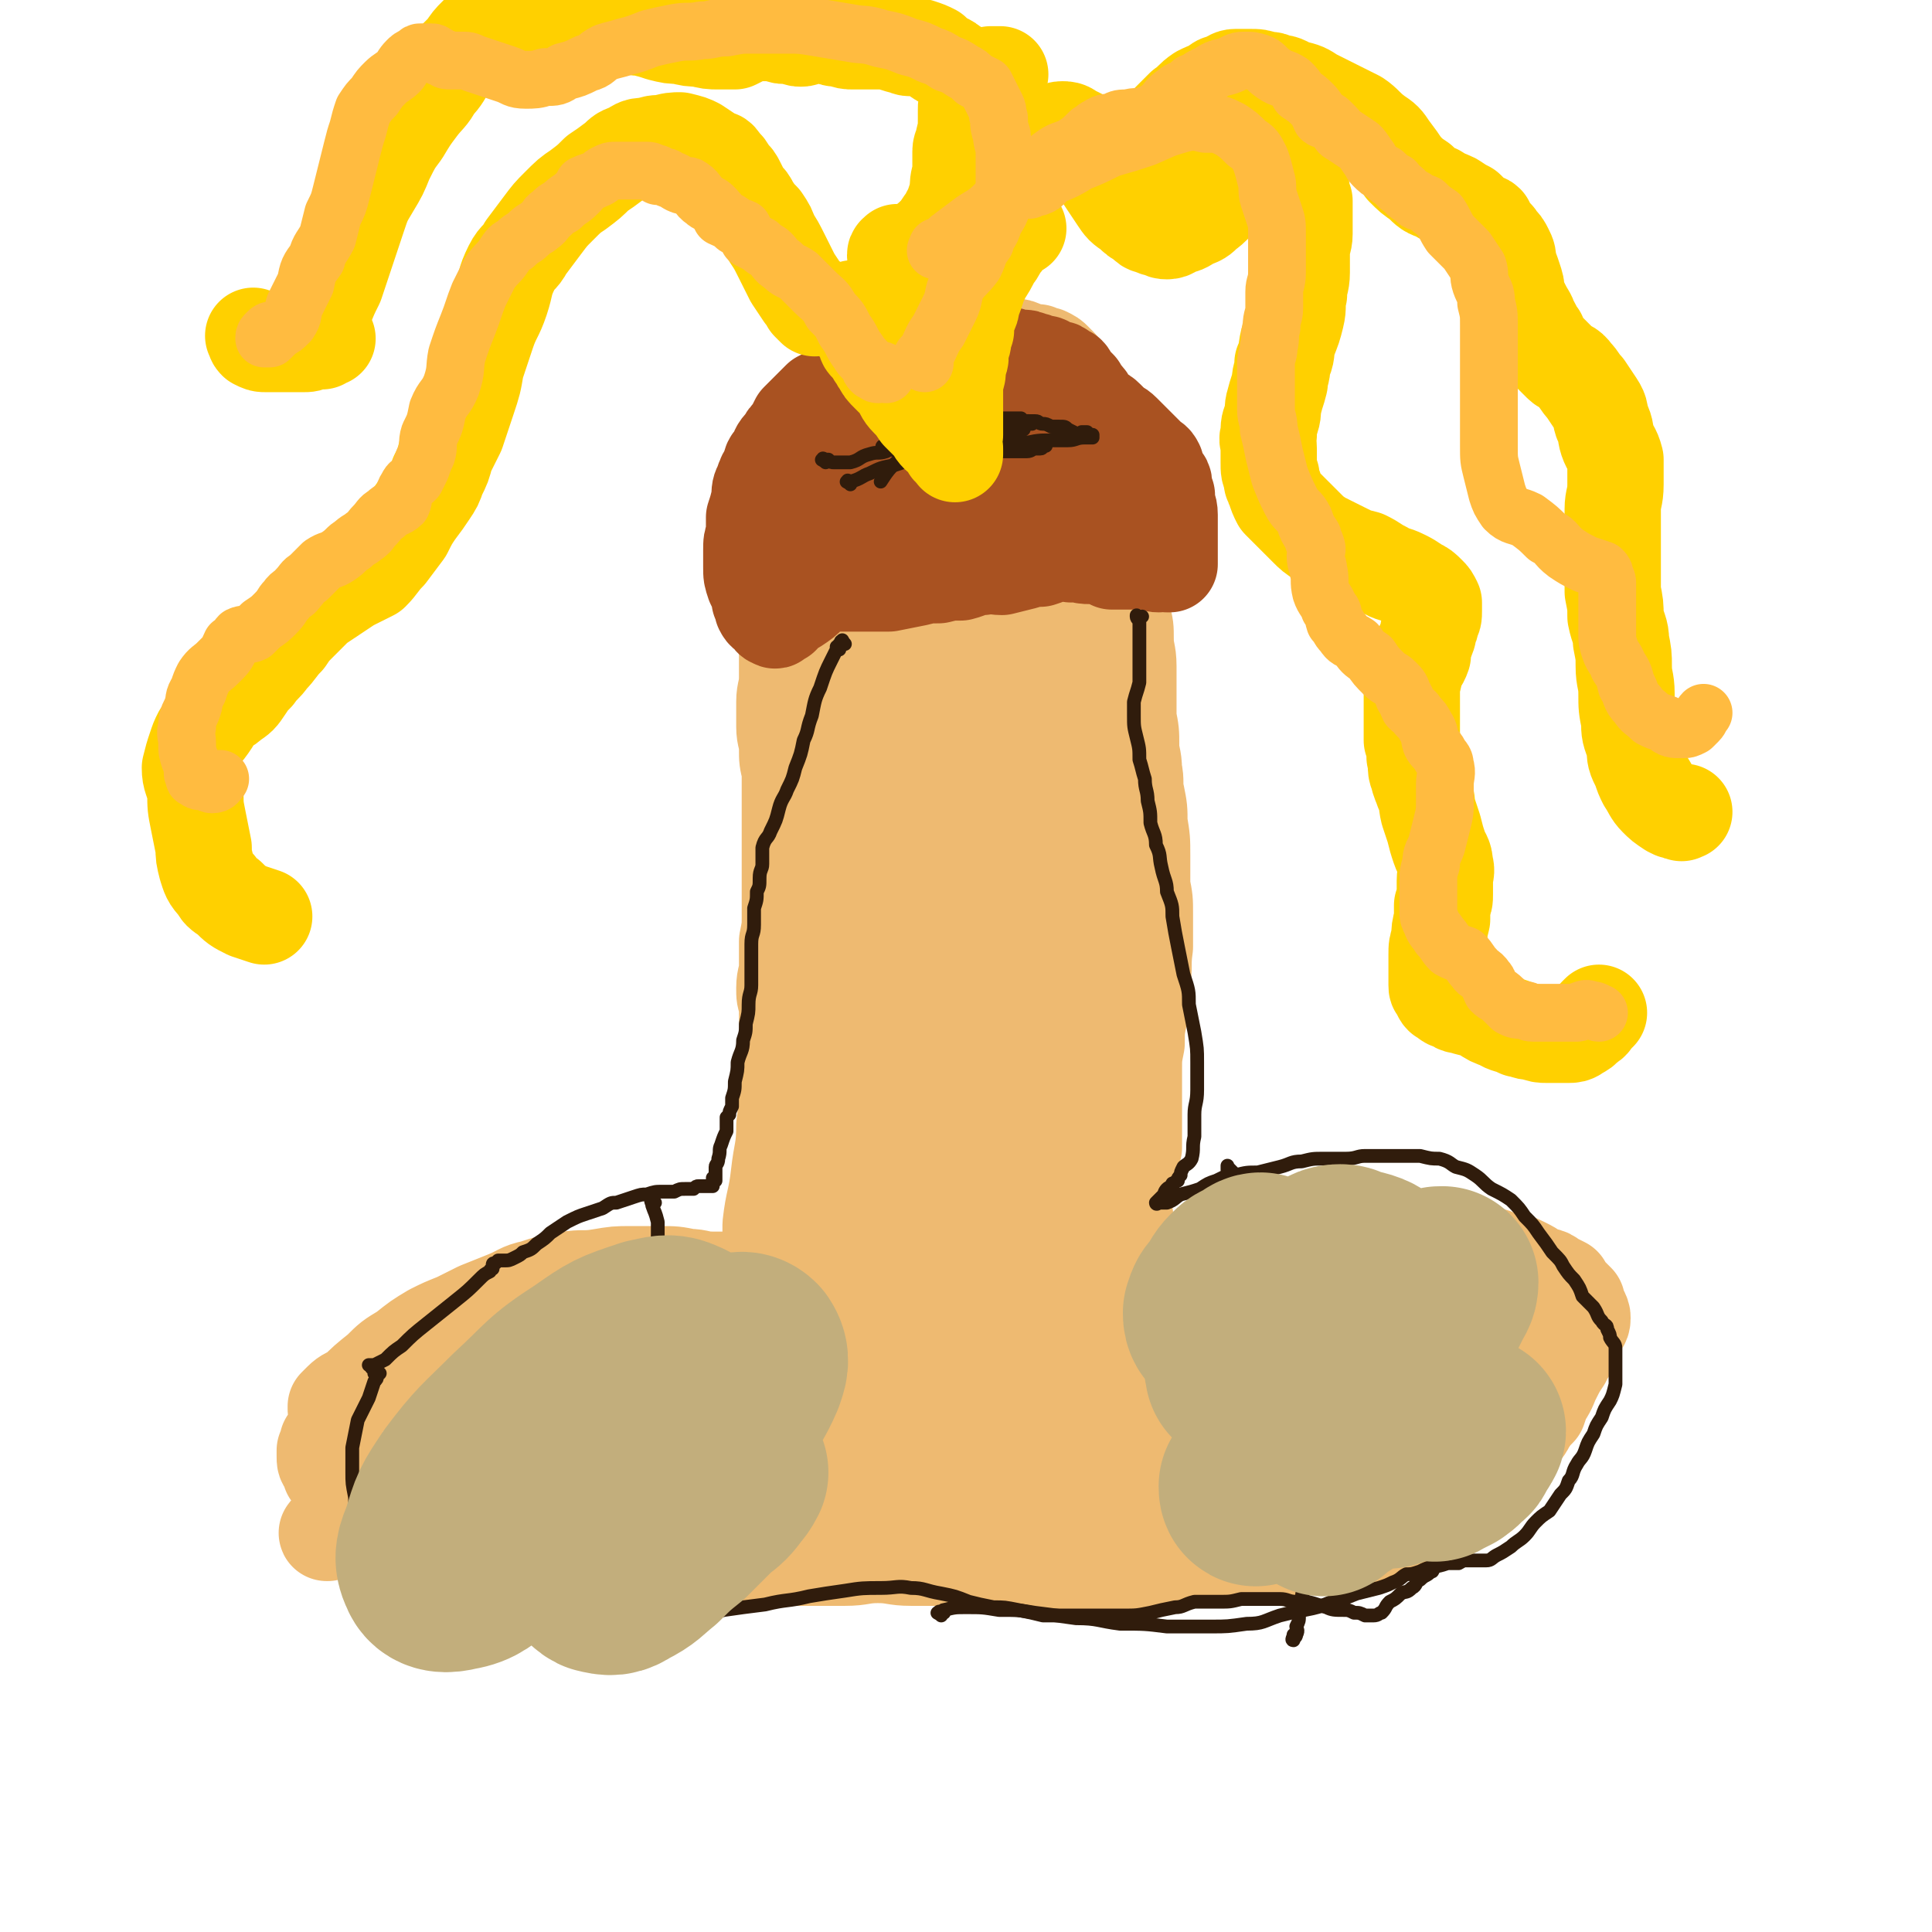
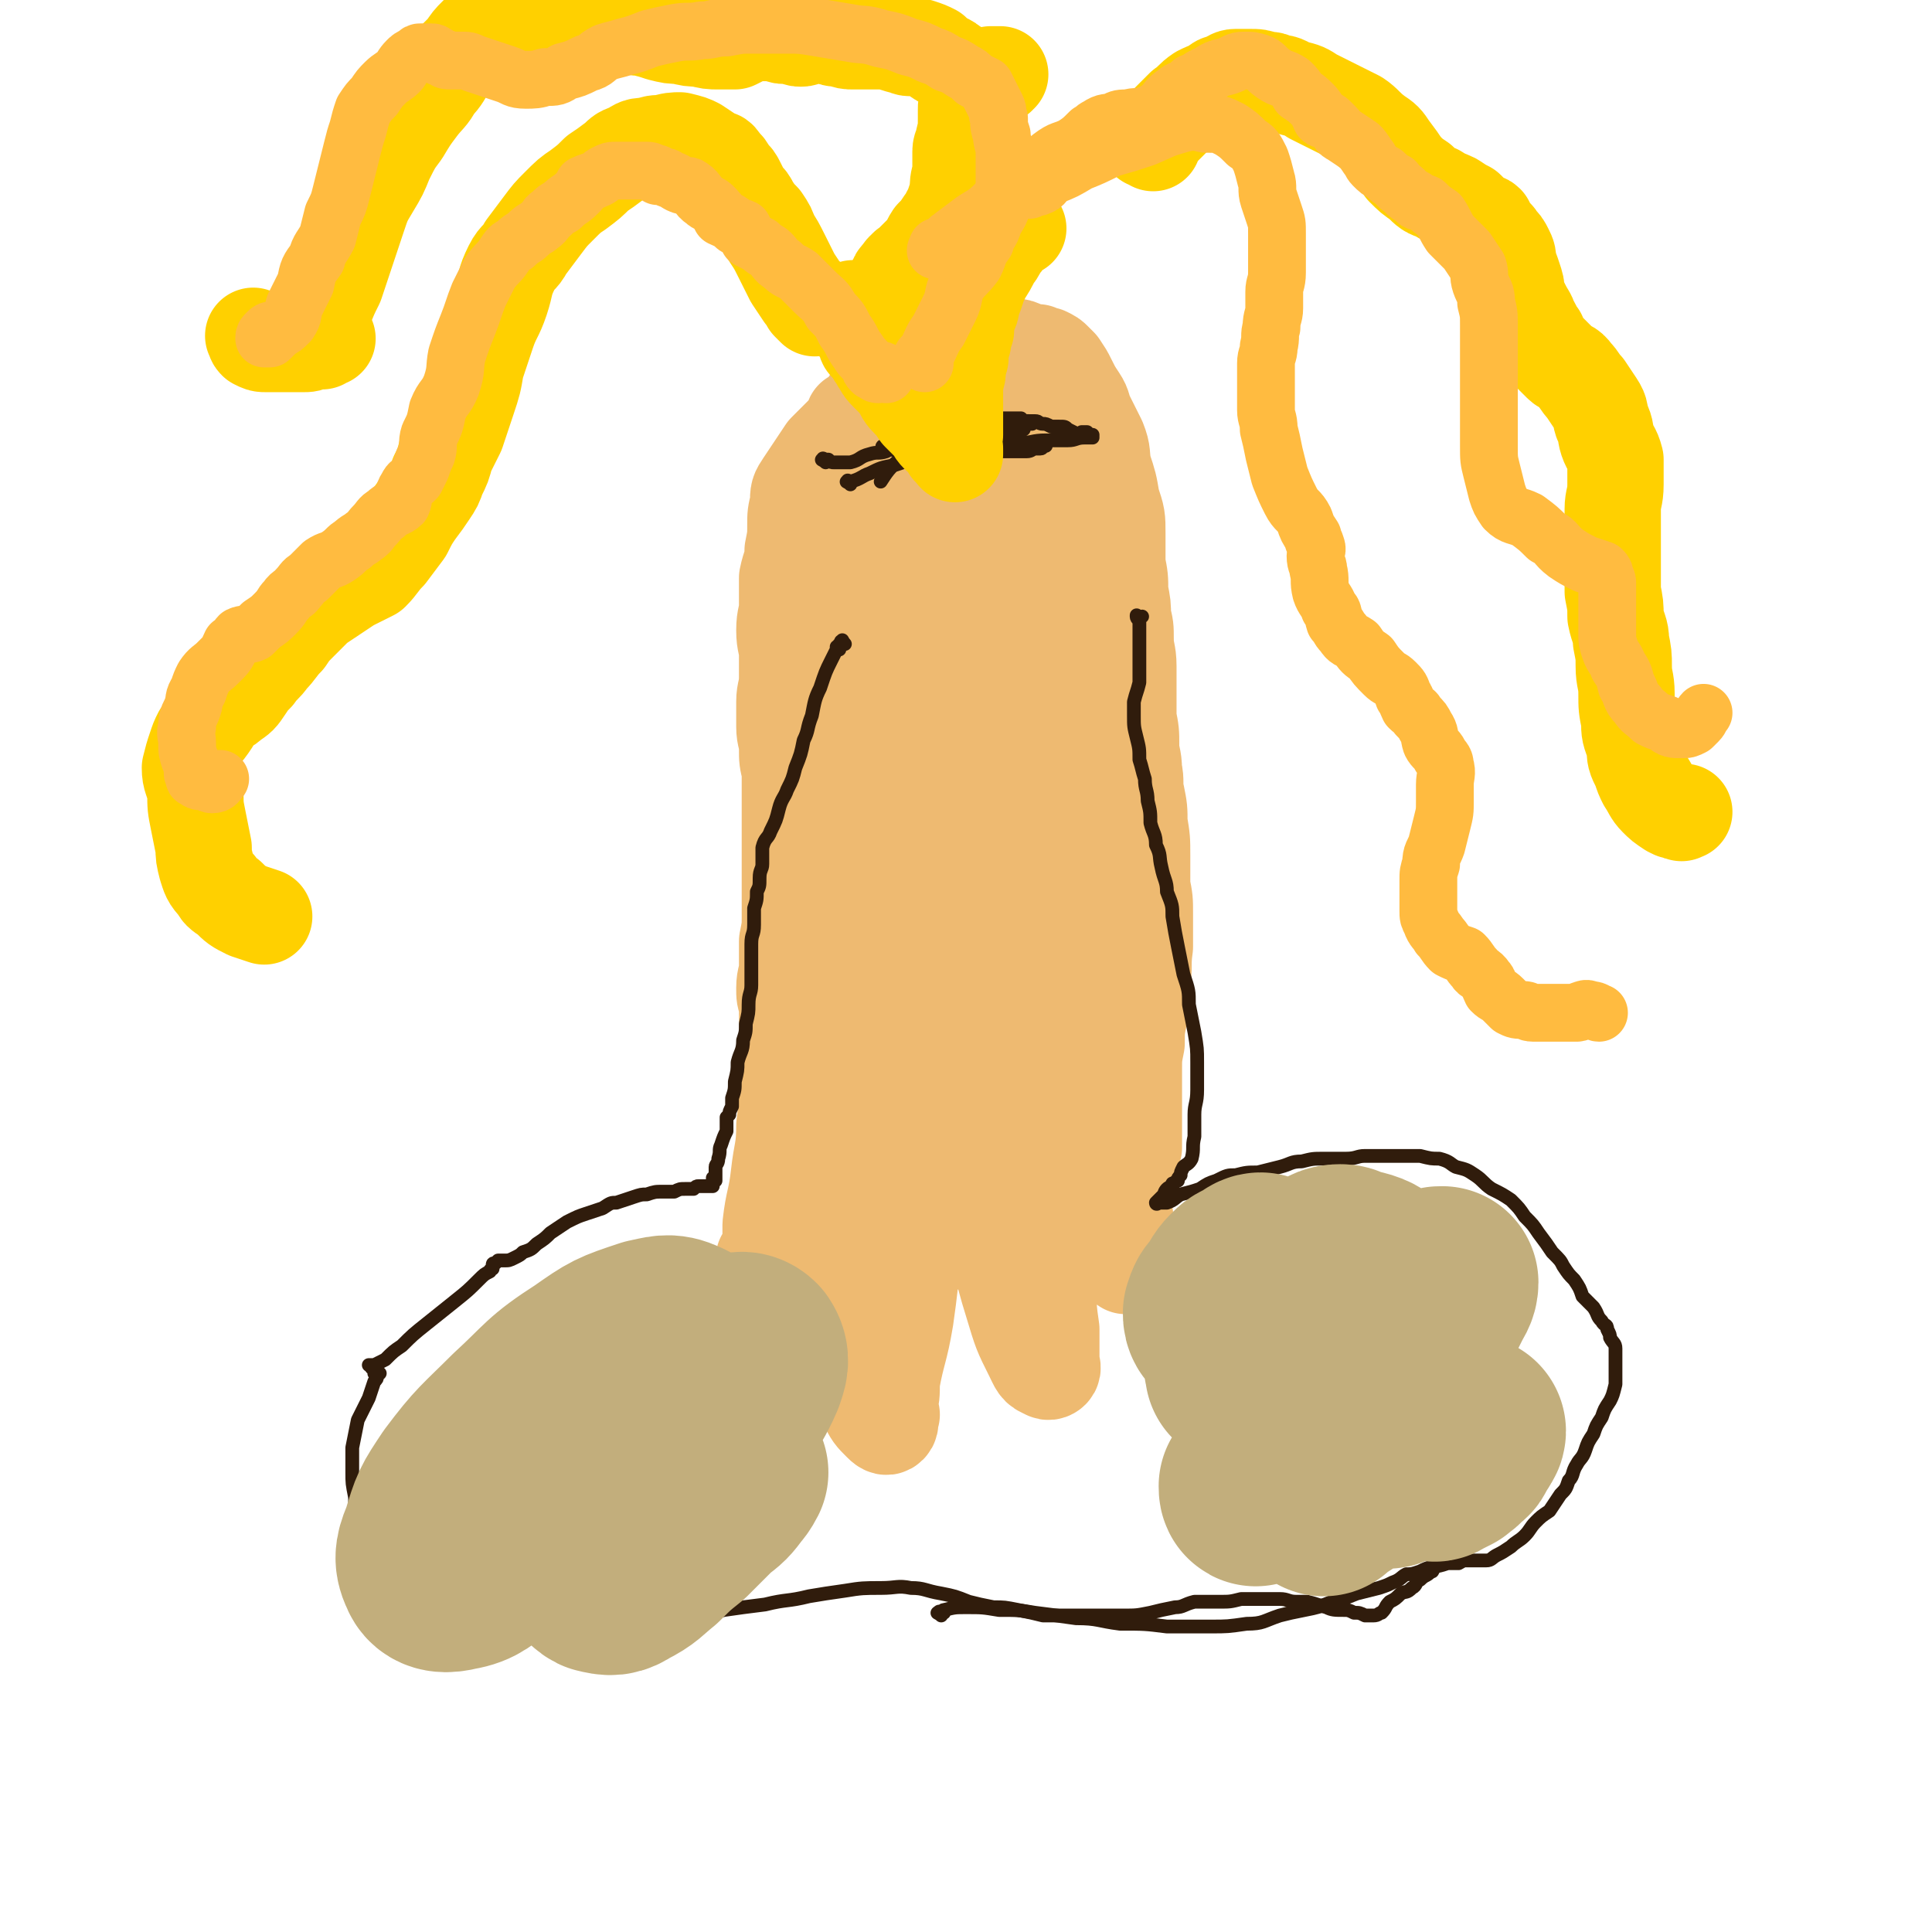
<svg xmlns="http://www.w3.org/2000/svg" viewBox="0 0 702 702" version="1.1">
  <g fill="none" stroke="#EEBA71" stroke-width="35" stroke-linecap="round" stroke-linejoin="round">
-     <path d="M388,476c-1,-1 -2,-2 -1,-1 0,0 0,0 1,1 1,1 1,1 1,1 0,0 0,0 0,0 0,0 0,0 -1,0 0,0 0,0 0,0 -1,0 -1,0 -1,0 -4,0 -4,-1 -7,-1 -5,-1 -5,-1 -9,-1 -6,-1 -6,-1 -11,-2 -6,-1 -6,0 -12,-1 -6,-1 -6,-1 -12,-1 -6,-1 -6,-1 -11,-1 -5,0 -5,-1 -10,-1 -5,0 -5,0 -9,0 -4,0 -4,-1 -8,-1 -4,-1 -4,0 -8,-1 -4,0 -4,0 -8,0 -3,-1 -3,-1 -6,-1 -3,-1 -3,-1 -5,-1 -3,0 -3,0 -6,0 -3,0 -3,0 -6,0 -5,0 -5,-1 -9,-1 -5,-1 -5,-1 -10,-1 -6,0 -6,0 -11,0 -5,0 -5,0 -11,1 -6,1 -6,0 -12,1 -6,1 -6,1 -12,3 -5,1 -5,2 -10,4 -5,2 -5,2 -10,4 -4,2 -4,2 -8,4 -5,2 -5,2 -9,4 -5,3 -5,3 -10,7 -5,3 -5,3 -9,7 -5,4 -5,4 -9,8 -2,1 -3,1 -5,3 -1,1 -1,1 -2,2 0,1 0,1 0,1 0,1 1,0 1,0 0,2 -1,3 -1,5 -1,4 -1,4 -3,7 0,1 0,1 -1,3 0,1 0,2 0,2 0,2 0,2 1,3 1,1 1,2 1,3 2,2 2,2 4,4 2,3 2,3 3,5 3,3 2,3 5,6 2,3 3,3 6,5 4,4 4,4 8,7 5,2 5,2 10,3 5,2 5,1 11,3 5,1 5,1 11,1 5,1 5,1 11,1 5,0 5,0 10,0 5,0 5,-1 9,-1 4,0 4,0 8,0 4,0 3,-1 6,-1 3,0 3,0 6,0 4,-1 4,-1 8,-1 4,0 4,0 8,0 4,0 4,0 8,0 5,-1 5,-1 11,-1 5,0 5,0 10,0 5,0 5,0 10,0 6,0 6,0 12,0 6,0 6,0 12,0 6,0 6,-1 12,-1 6,0 6,1 12,1 5,0 5,0 10,0 4,0 4,0 8,0 3,1 3,1 5,1 3,0 3,1 5,1 4,0 4,0 7,0 4,0 4,1 9,1 4,0 4,0 8,0 4,0 4,0 8,0 4,0 4,0 8,0 5,0 5,0 10,0 4,0 4,0 9,0 5,-1 4,-1 9,-2 5,-1 5,-1 9,-1 5,-1 5,-1 9,-1 4,0 4,0 8,0 4,0 4,0 8,-1 3,0 3,-1 7,-1 4,-1 4,-1 9,-1 4,0 4,0 8,0 4,-1 4,-1 8,-1 4,-1 4,-1 7,-1 4,-1 4,-2 7,-3 4,-1 4,-1 7,-2 3,-2 3,-2 6,-3 4,-1 4,-1 7,-3 4,-2 3,-2 6,-4 3,-2 4,-1 6,-3 2,-3 2,-3 4,-5 2,-3 1,-3 3,-5 1,-3 1,-3 3,-5 2,-3 2,-3 3,-6 2,-2 2,-2 3,-4 2,-3 2,-3 4,-5 1,-3 1,-3 2,-5 2,-3 2,-4 3,-6 2,-4 2,-4 4,-7 1,-3 2,-3 3,-5 1,-3 1,-3 2,-6 1,-2 2,-2 2,-4 0,-1 0,-1 -1,-3 -1,-1 -1,-2 -1,-3 -1,-1 -1,-1 -2,-2 -2,-2 -2,-2 -3,-4 -2,-1 -2,-1 -4,-2 -2,-2 -3,-1 -5,-2 -3,-2 -3,-2 -5,-3 -4,-2 -4,-2 -8,-2 -4,-2 -4,-2 -8,-2 -5,-1 -5,-1 -9,-2 -5,-1 -5,-1 -10,-1 -5,-1 -5,-1 -10,-1 -5,-1 -5,-2 -10,-2 -4,0 -4,0 -9,0 -4,1 -4,1 -8,1 -4,0 -4,0 -7,0 -3,1 -3,2 -6,2 -4,1 -4,1 -7,2 -3,1 -3,1 -6,1 -3,1 -3,1 -6,1 -3,1 -3,1 -6,2 -2,1 -2,1 -5,1 -3,1 -3,1 -6,2 -3,0 -4,0 -6,0 -4,1 -3,1 -6,1 -3,1 -3,1 -6,1 -4,1 -4,0 -7,0 -4,0 -4,1 -8,2 -3,0 -3,-1 -7,-1 -4,1 -4,1 -8,1 -4,1 -4,1 -7,1 -5,1 -5,1 -9,1 -5,1 -5,1 -9,1 -5,1 -5,1 -10,1 -5,1 -5,0 -10,1 -6,1 -6,1 -11,2 -6,1 -6,0 -12,2 -7,1 -7,1 -14,2 -8,2 -8,2 -16,3 -10,2 -10,2 -19,3 -9,2 -9,3 -19,5 -12,3 -12,2 -24,6 -12,3 -12,4 -24,9 -11,4 -11,5 -22,10 -5,2 -5,1 -10,3 -1,0 -1,1 -1,1 1,-1 1,-1 3,-2 2,-1 1,-2 3,-3 5,-2 5,-2 9,-2 10,0 10,1 20,2 16,1 16,1 31,3 16,2 16,2 32,4 13,1 13,1 27,1 12,0 12,0 24,-1 8,-1 8,-1 16,-3 6,-1 6,-1 11,-4 1,0 1,-1 2,-2 1,0 0,0 0,0 -1,-1 -1,-1 -2,-1 -1,0 -1,0 -3,0 -3,0 -3,1 -6,1 -7,-1 -7,-2 -13,-2 -12,-2 -12,-2 -23,-2 -19,-1 -20,-2 -39,0 -22,2 -22,2 -43,7 -20,4 -20,5 -40,11 -15,6 -15,6 -29,13 -10,6 -9,6 -18,13 -5,3 -4,3 -9,6 -1,1 -3,1 -2,1 0,-1 1,-1 3,-2 4,-3 4,-3 8,-4 10,-3 11,-3 21,-3 17,-2 17,-1 34,-1 18,0 18,0 37,0 17,0 17,1 34,1 14,1 14,2 28,2 10,1 10,1 20,0 8,-1 8,-2 15,-3 4,-1 4,-1 7,-3 2,0 3,-1 3,-1 -1,-1 -2,0 -3,0 -1,0 -1,0 -3,0 -1,0 -1,0 -2,0 -1,0 -1,0 -2,0 -2,0 -2,0 -4,0 -6,-1 -6,-1 -11,-2 -10,-1 -10,-1 -20,-4 -13,-2 -13,-3 -27,-5 -14,-2 -14,-2 -28,-2 -14,0 -14,0 -28,1 -11,0 -11,1 -22,2 -7,2 -7,2 -14,4 -3,1 -4,1 -5,3 0,0 1,1 3,1 1,0 1,0 3,0 4,-1 4,-2 8,-2 10,0 10,1 21,2 16,2 16,3 33,5 18,2 18,2 36,4 17,2 17,2 35,3 17,1 17,1 35,0 16,-1 16,-2 32,-5 15,-4 15,-4 30,-8 12,-3 12,-3 25,-6 9,-3 9,-3 18,-6 6,-2 6,-2 11,-4 2,-1 2,-1 4,-2 1,-1 2,-1 2,-1 -1,-1 -2,0 -3,0 -2,0 -2,0 -4,0 -3,0 -3,0 -6,0 -7,-1 -7,-1 -14,-1 -9,-1 -9,-2 -18,-3 -13,-2 -13,-2 -26,-3 -14,-2 -14,-2 -28,-2 -11,0 -11,0 -21,1 -6,1 -6,1 -11,4 -2,1 -2,1 -2,3 0,1 0,2 1,3 0,1 1,1 2,1 3,2 2,2 5,4 6,3 6,3 11,6 9,4 9,5 19,9 13,4 13,5 26,8 16,4 16,5 32,5 15,1 15,0 30,-1 14,-2 14,-2 27,-5 12,-3 12,-4 23,-8 9,-3 9,-4 18,-8 7,-4 7,-5 13,-9 4,-3 4,-3 8,-5 2,-2 2,-2 3,-4 1,-1 1,-1 1,-1 -1,0 -1,0 -2,0 -2,0 -2,0 -4,0 -5,-1 -5,-1 -10,-2 -6,-2 -6,-2 -12,-2 -9,-2 -9,-2 -17,-3 -12,-1 -12,-1 -25,-3 -14,-1 -14,-1 -29,-1 -13,-1 -13,-1 -26,0 -12,1 -12,1 -23,3 -11,2 -11,2 -21,5 -8,3 -8,3 -16,7 -4,2 -4,2 -8,5 -1,1 -2,2 -1,2 0,0 1,-1 3,-2 4,0 4,0 8,0 9,0 9,0 18,0 16,2 16,2 32,4 18,2 18,2 36,3 16,1 16,0 31,-1 11,0 12,0 22,-2 8,-2 8,-2 15,-6 5,-3 5,-3 9,-7 3,-3 3,-3 5,-7 1,-2 1,-2 2,-5 0,-1 0,-2 0,-3 0,-1 -1,-1 -1,-2 -1,0 -1,0 -2,0 -1,0 -1,0 -1,0 -1,0 -1,0 -2,0 -3,1 -3,1 -5,1 -6,0 -6,0 -11,0 -9,1 -9,1 -17,1 -11,-1 -11,-1 -22,-2 -12,0 -12,-1 -25,-1 -14,0 -14,0 -28,0 -10,0 -10,0 -20,1 -8,1 -8,1 -15,2 -3,1 -4,2 -6,3 -1,0 -1,-1 -1,-1 1,-2 1,-2 3,-2 2,-2 2,-2 4,-2 6,-1 6,-1 12,-1 9,0 9,0 18,0 12,0 12,1 24,1 14,0 14,0 29,0 13,0 13,0 26,-2 8,0 9,0 17,-2 7,-1 7,-1 13,-3 5,-1 5,-1 9,-3 3,-1 3,-1 6,-2 1,0 1,-1 2,-1 0,0 0,1 0,1 -1,0 -2,0 -3,0 -1,0 -1,0 -3,0 -3,1 -3,1 -6,1 -6,0 -5,-1 -11,-1 -7,0 -7,0 -14,0 -12,1 -12,1 -23,1 -15,2 -15,2 -29,4 -12,2 -12,2 -23,4 -10,2 -9,2 -18,4 -6,1 -6,1 -11,1 -5,0 -5,0 -10,1 -4,0 -4,1 -8,2 -3,0 -3,0 -6,0 -2,1 -2,1 -4,1 0,0 0,-1 0,-1 0,-1 1,-1 1,-1 2,-1 2,-2 3,-2 4,-2 4,-3 7,-3 7,-2 7,-2 13,-2 13,-2 13,-1 25,-2 16,-2 16,-2 31,-3 14,-1 14,-1 29,-3 11,-1 11,-1 23,-3 10,-1 10,-1 19,-2 8,-2 8,-2 16,-2 5,-1 5,0 9,0 3,-1 3,0 5,0 1,-1 2,-1 2,-1 1,0 1,1 1,2 0,0 -1,-1 -2,0 0,0 0,0 0,0 -1,1 -1,0 -2,0 -2,0 -2,0 -4,0 -2,0 -2,-1 -5,-1 -5,-1 -5,-1 -10,-2 -7,-1 -7,-1 -14,-1 -12,-2 -12,-2 -23,-2 -12,-1 -12,-1 -24,-1 -13,0 -13,-1 -26,-1 -14,1 -14,1 -27,2 -12,2 -12,2 -24,4 -9,1 -9,1 -19,3 -9,2 -9,2 -17,4 -7,2 -6,2 -13,4 -5,2 -5,2 -9,3 -2,1 -3,1 -3,1 -1,1 0,0 1,0 2,0 2,0 4,0 2,-1 2,-1 3,-2 3,-2 3,-3 6,-4 4,-1 4,0 9,0 8,-1 8,-1 16,-1 10,1 10,1 20,1 9,0 9,1 19,1 8,0 7,-1 15,-1 5,0 5,0 11,0 2,-1 3,-1 5,-1 1,0 2,-1 2,-1 1,0 0,0 0,0 -1,0 -1,1 -1,1 -2,1 -2,0 -4,0 -3,1 -3,1 -5,1 -5,0 -5,0 -9,0 -6,0 -6,1 -12,1 -6,0 -6,0 -12,0 -4,0 -4,0 -8,0 -3,1 -3,1 -6,1 0,0 -1,0 0,-1 0,0 1,0 2,-1 1,0 0,0 1,-1 " />
    <path d="M279,459c-1,-1 -1,-1 -1,-1 -1,-1 0,-1 0,-1 0,0 0,0 0,0 0,0 1,0 1,0 0,0 0,0 0,0 0,-1 0,-1 0,-1 0,-1 1,-1 1,-1 0,0 0,0 0,0 0,0 0,0 0,-1 0,0 0,0 0,0 0,-5 0,-5 0,-9 1,-9 2,-9 3,-18 1,-9 2,-9 2,-18 1,-8 1,-8 1,-16 1,-6 1,-6 1,-12 -1,-5 -1,-5 -1,-10 0,-3 0,-3 0,-6 -1,-3 -1,-3 -1,-6 0,-4 1,-4 1,-8 0,-4 0,-4 0,-9 1,-5 1,-5 1,-9 0,-5 0,-5 0,-10 0,-5 0,-5 0,-10 0,-5 0,-5 0,-9 0,-5 0,-5 0,-9 0,-4 0,-4 0,-8 0,-4 0,-4 0,-7 -1,-4 -1,-4 -1,-8 0,-4 -1,-4 -1,-8 0,-4 0,-4 0,-9 0,-4 1,-4 1,-9 0,-4 0,-4 0,-8 0,-4 -1,-4 -1,-9 0,-5 1,-5 1,-9 0,-5 0,-5 0,-10 1,-5 2,-5 2,-10 1,-5 1,-5 1,-9 0,-4 0,-4 1,-8 0,-4 0,-4 2,-7 2,-3 2,-3 4,-6 2,-3 2,-3 4,-6 2,-2 2,-2 4,-4 2,-2 2,-2 4,-4 2,-2 1,-2 2,-4 2,-1 2,-1 4,-2 1,-2 1,-3 3,-5 1,-1 1,-1 3,-2 2,-2 2,-2 4,-4 2,-2 2,-2 4,-3 3,-1 3,-1 5,-2 3,-2 3,-3 7,-4 2,-1 2,-1 5,-1 3,-1 3,-2 6,-2 3,-1 3,-1 6,-1 2,0 2,0 4,0 2,0 2,-1 4,-1 1,0 2,1 3,1 2,0 2,0 4,1 1,0 1,1 3,1 1,0 1,0 2,0 2,1 2,1 3,1 2,1 2,1 3,2 1,1 1,1 2,2 2,3 2,3 3,5 2,4 2,4 4,7 2,3 1,3 3,7 2,4 2,4 4,8 2,5 1,5 2,10 2,6 2,6 3,12 2,6 2,6 2,12 0,6 0,6 0,11 1,5 1,5 1,10 1,5 1,5 1,9 1,4 1,4 1,8 0,5 1,5 1,10 0,5 0,5 0,9 0,5 0,5 0,10 1,5 1,5 1,10 0,4 1,4 1,9 1,4 0,5 1,9 1,5 1,5 1,10 1,6 1,6 1,12 0,6 0,6 0,11 1,5 1,5 1,10 0,6 0,6 0,12 -1,7 0,7 -1,13 0,6 -1,6 -1,12 -1,5 -1,5 -1,10 -1,5 -1,5 -1,10 0,5 0,5 0,10 0,5 0,5 0,10 0,4 0,4 0,8 -1,3 -1,3 -1,7 0,2 -1,2 -1,4 -1,2 0,2 -1,5 0,2 -1,2 -1,4 -1,3 -1,3 -1,6 0,3 0,3 0,6 0,3 0,3 0,5 0,2 0,2 0,3 0,2 1,2 2,3 0,0 0,-1 0,-2 0,-1 0,-1 0,-1 0,-1 0,-1 0,-2 0,-2 0,-2 0,-4 0,-3 0,-3 0,-6 0,-5 -1,-4 -1,-9 -1,-4 0,-4 0,-8 -1,-5 -1,-5 -2,-10 -2,-7 -2,-7 -3,-13 -2,-8 -1,-8 -3,-16 -2,-8 -2,-8 -4,-17 -3,-13 -2,-13 -4,-26 -4,-19 -4,-19 -7,-37 -3,-18 -2,-18 -6,-36 -3,-12 -4,-12 -7,-24 -3,-8 -2,-9 -5,-17 -2,-5 -3,-5 -5,-10 -1,-3 -1,-4 -2,-6 -1,-2 -2,-1 -3,-1 -1,-1 -2,-1 -2,-1 -1,0 -1,1 -1,1 -1,2 -2,1 -2,3 -2,2 -1,2 -2,4 -1,3 -1,3 -1,6 -2,6 -2,6 -3,11 -3,10 -3,10 -6,21 -3,17 -3,17 -6,35 -3,22 -4,22 -6,45 -3,23 -3,23 -5,46 -1,17 -1,17 -2,34 0,11 0,11 0,22 0,5 0,5 1,9 0,0 1,1 1,1 0,-1 0,-1 0,-2 0,-2 0,-2 0,-3 0,-1 0,-1 0,-2 0,-2 0,-2 0,-3 0,-2 1,-2 1,-3 1,-2 1,-2 1,-4 1,-5 2,-5 2,-11 1,-10 0,-10 0,-20 0,-20 0,-20 0,-40 -1,-19 -1,-19 -2,-39 -1,-15 -1,-15 -2,-30 -2,-12 -2,-12 -4,-23 -1,-5 -1,-5 -1,-10 -1,-3 -1,-3 -1,-7 -1,-3 -1,-3 -1,-6 0,-4 0,-4 0,-7 0,-4 1,-4 1,-8 1,-2 0,-2 0,-4 1,-1 1,-2 1,-2 0,-1 -1,0 -1,0 0,2 0,2 0,3 -1,3 -2,3 -2,6 -4,9 -4,9 -6,18 -6,22 -7,22 -11,44 -6,28 -5,28 -8,56 -3,23 -3,23 -4,45 -1,17 0,17 0,34 1,11 1,11 2,22 1,5 1,5 2,10 0,3 0,3 1,5 1,1 1,1 2,2 1,0 1,0 2,0 0,0 0,-1 0,-1 1,-1 1,-1 2,-1 0,-1 0,-2 0,-2 1,-2 2,-2 2,-4 2,-5 2,-5 3,-10 2,-13 2,-13 4,-26 2,-19 2,-19 4,-38 2,-19 2,-19 2,-39 1,-15 1,-15 1,-30 0,-11 0,-11 0,-22 -1,-7 -1,-7 -2,-14 -1,-3 -2,-2 -3,-4 -1,-1 -2,-2 -2,-2 0,0 0,1 0,2 0,0 0,0 0,0 0,2 0,2 1,2 0,1 1,1 1,1 0,3 0,3 0,5 0,10 0,10 0,19 0,21 -1,21 -1,41 0,27 0,27 0,53 0,24 -1,24 0,47 1,19 1,19 4,37 1,12 1,12 4,23 2,4 2,4 5,7 1,1 2,2 3,1 1,-1 0,-2 1,-4 0,-1 -1,-1 -1,-3 1,-4 1,-4 1,-9 2,-11 3,-11 5,-23 3,-21 2,-21 4,-42 3,-25 3,-25 5,-51 3,-25 3,-25 5,-50 1,-20 1,-20 1,-41 1,-16 1,-16 1,-32 0,-11 0,-11 0,-21 -1,-5 -1,-5 -1,-10 0,-2 1,-4 1,-3 1,0 0,2 1,3 0,2 1,2 1,4 1,3 0,3 0,6 0,7 0,7 0,14 1,14 1,14 2,29 0,27 -1,27 0,54 2,27 2,27 5,54 3,24 3,24 7,48 3,17 2,17 7,33 3,10 3,10 7,18 2,4 2,5 5,6 1,1 2,0 2,0 1,-1 0,-2 0,-3 0,-2 0,-2 0,-4 0,-4 0,-4 0,-8 -1,-7 -1,-7 -1,-13 0,-14 0,-14 0,-28 0,-19 0,-19 0,-38 -1,-21 -2,-21 -3,-41 -1,-20 -2,-20 -3,-41 -1,-19 -1,-19 -2,-38 -2,-16 -1,-16 -2,-33 -2,-14 -3,-13 -4,-27 -1,-8 0,-9 0,-17 -1,-5 -1,-5 -2,-10 0,-2 0,-3 0,-3 0,-1 0,0 0,1 0,2 0,2 0,4 0,2 0,2 0,4 -1,4 -1,4 -2,8 -3,13 -3,13 -6,26 -5,25 -6,25 -9,50 -4,32 -4,32 -6,64 -1,25 -1,25 0,50 2,16 2,16 5,31 3,9 2,10 7,17 3,5 3,5 8,7 2,2 3,1 6,1 2,-1 2,-1 4,-3 2,-3 2,-3 3,-6 3,-5 2,-6 3,-11 2,-9 2,-9 3,-18 3,-16 2,-16 4,-32 3,-22 4,-22 7,-44 2,-19 2,-19 3,-38 1,-16 1,-16 1,-32 0,-12 0,-12 -2,-24 -1,-11 -2,-11 -4,-21 -1,-7 -1,-7 -2,-15 -2,-8 -2,-8 -4,-15 -2,-7 -3,-7 -5,-14 -2,-7 -1,-7 -4,-13 -2,-6 -3,-6 -5,-11 -2,-4 -3,-3 -5,-7 -1,-3 -1,-4 -2,-5 -2,-1 -2,0 -3,0 -2,0 -2,0 -2,1 -1,1 -1,1 -2,2 -1,2 -1,2 -1,3 -2,4 -2,4 -4,7 -3,7 -3,8 -6,15 -5,13 -5,13 -9,27 -6,17 -6,17 -9,35 -3,13 -3,14 -3,27 0,9 1,9 3,18 1,6 1,6 4,10 1,3 2,4 4,5 2,1 2,0 4,-1 2,-1 2,0 4,-1 3,-2 3,-2 5,-4 4,-4 4,-4 8,-7 4,-5 4,-5 8,-10 5,-7 6,-6 9,-13 3,-7 3,-7 4,-14 2,-7 2,-7 2,-14 0,-6 0,-6 0,-12 0,-7 0,-7 -1,-14 -1,-7 0,-7 -1,-14 -2,-7 -2,-7 -4,-13 -2,-6 -2,-6 -5,-11 -2,-4 -2,-4 -5,-7 -3,-2 -3,-2 -5,-3 -3,-1 -4,0 -7,0 -3,2 -3,2 -6,4 -5,2 -5,2 -9,4 -5,3 -5,4 -9,7 -5,4 -6,4 -10,8 -4,4 -4,5 -8,9 -4,5 -5,4 -8,9 -3,5 -3,5 -5,11 -2,5 -2,5 -2,10 0,5 0,5 1,10 1,6 1,6 3,11 2,4 2,4 5,7 2,3 2,3 4,5 1,1 1,1 2,1 1,0 1,0 1,0 0,0 0,-1 0,-1 0,-1 1,-1 1,-1 1,-3 1,-3 1,-5 1,-5 1,-5 1,-9 1,-5 2,-5 2,-10 1,-6 2,-6 2,-12 0,-5 0,-5 0,-9 0,-5 -1,-5 -1,-9 -1,-3 0,-3 0,-6 0,-2 -1,-2 -1,-3 0,-1 0,-2 0,-1 1,0 1,1 2,3 " />
  </g>
  <g fill="none" stroke="#A95221" stroke-width="35" stroke-linecap="round" stroke-linejoin="round">
-     <path d="M279,211c-1,-1 -1,-1 -1,-1 -1,-1 0,0 0,0 0,1 0,1 0,2 0,0 0,0 0,0 0,0 0,0 0,-1 -1,0 0,-1 0,-1 1,0 1,0 1,0 2,0 2,0 3,0 4,1 4,1 8,1 4,1 4,1 8,1 4,0 4,0 8,0 4,0 4,0 8,0 5,0 5,0 9,0 5,-1 5,-1 10,-2 4,-1 4,-1 8,-1 4,-1 4,-1 8,-1 4,-1 4,-2 8,-2 3,-1 4,0 7,0 4,-1 4,-1 8,-2 3,-1 3,-1 6,-1 3,-1 3,-1 5,-2 1,0 1,0 2,0 1,-1 2,-1 3,-1 0,0 0,1 0,1 2,1 2,0 3,0 3,1 3,1 5,1 2,0 2,0 4,0 2,1 2,1 4,2 3,0 3,0 5,0 2,0 2,0 5,0 2,0 2,0 4,0 2,1 2,1 3,1 1,-1 1,-1 2,-1 0,0 0,0 0,0 1,0 1,0 2,0 0,0 -1,1 -1,1 0,0 1,0 1,0 0,0 0,0 0,-1 0,0 0,0 0,-1 0,-2 0,-2 0,-5 0,-3 0,-3 0,-6 0,-3 0,-3 0,-5 0,-3 -1,-3 -1,-5 -1,-1 0,-1 0,-2 -1,-1 -1,-1 -1,-2 0,-1 0,-2 0,-2 0,-2 -1,-1 -1,-2 -1,-1 -1,-1 -1,-2 -1,-2 -1,-2 -1,-3 -1,-2 -1,-1 -2,-2 -2,-2 -2,-2 -4,-4 -1,-1 -1,-1 -2,-2 -2,-2 -2,-2 -4,-4 -2,-2 -2,-1 -4,-3 -1,-1 -1,-1 -2,-2 -2,-2 -2,-1 -4,-2 -1,-2 -1,-2 -2,-3 -1,-2 -1,-2 -2,-3 -2,-1 -1,-1 -2,-3 -1,-1 -1,-1 -2,-2 -1,-1 -1,-1 -1,-1 -1,-1 0,-1 -1,-2 0,0 0,0 -1,0 -1,-1 -1,-1 -1,-1 -1,-1 -1,-1 -2,-1 -2,0 -2,0 -3,-1 -1,-1 -1,-1 -3,-1 -2,-1 -2,-1 -3,-1 -2,-1 -2,-1 -4,-1 -3,0 -3,-1 -5,-1 -2,0 -2,0 -4,0 -2,0 -2,0 -3,0 -2,0 -2,0 -4,0 -1,0 -1,-1 -2,-1 -1,0 -1,0 -3,0 -1,0 -1,0 -3,0 -1,0 -1,0 -3,0 -1,0 -1,0 -2,0 -2,0 -2,0 -4,0 -2,1 -2,1 -4,1 -2,0 -2,0 -4,1 -2,1 -2,1 -4,1 -3,1 -3,1 -5,1 -2,1 -2,1 -4,2 -3,2 -3,2 -5,3 -2,2 -3,2 -5,3 -3,1 -2,1 -5,3 -2,1 -2,1 -4,2 -2,2 -2,2 -4,4 -2,2 -2,2 -4,4 -1,2 -1,2 -2,4 -2,2 -2,2 -3,4 -2,2 -2,2 -3,5 -2,2 -2,2 -2,4 -2,3 -2,3 -3,6 -1,2 -1,2 -1,5 -1,4 -1,4 -2,7 0,3 0,3 0,6 -1,3 -1,3 -1,6 0,3 0,3 0,6 0,3 0,3 1,6 1,2 1,2 2,4 0,1 0,1 0,2 1,2 1,2 1,3 1,2 1,1 3,3 0,0 0,1 1,1 1,1 1,0 1,0 1,0 1,-1 1,-1 1,0 1,0 1,0 1,-1 1,-1 1,-2 2,-1 2,-1 4,-2 3,-2 3,-2 5,-4 3,-3 3,-3 6,-6 4,-3 4,-3 7,-7 3,-3 2,-4 5,-7 2,-4 2,-4 5,-7 2,-2 2,-2 4,-5 2,-3 2,-3 4,-6 2,-3 2,-3 4,-5 3,-3 3,-3 5,-5 3,-2 3,-2 5,-4 3,-2 3,-2 5,-3 3,-2 3,-2 5,-3 2,-1 3,-1 5,-1 2,-1 2,-1 5,-1 2,0 2,0 4,0 2,1 1,2 3,2 2,1 2,1 3,1 2,1 2,1 3,2 2,2 2,2 4,4 1,1 1,1 2,2 1,1 1,2 2,2 1,1 2,1 2,2 1,1 0,1 0,2 1,1 1,1 1,2 0,0 0,0 0,0 -2,0 -2,0 -3,0 -3,0 -3,0 -6,0 -5,0 -5,0 -11,0 -7,0 -7,0 -14,0 -8,0 -8,0 -17,0 -8,0 -8,0 -15,0 -7,1 -7,1 -13,1 -4,1 -4,1 -8,2 -3,1 -3,1 -5,2 -1,0 -2,-1 -1,-1 0,0 0,-1 1,-1 3,0 3,0 6,0 5,0 5,0 10,0 8,2 8,2 16,3 9,2 9,2 19,3 9,0 9,0 19,-1 8,0 9,0 16,-1 6,-1 5,-2 10,-3 3,-1 3,-1 6,-2 1,-1 1,-1 2,-2 1,-1 2,-1 2,-1 -1,-1 -1,0 -2,0 -1,0 -1,0 -2,0 -3,-1 -3,-1 -5,-1 -5,-1 -5,-1 -9,-1 -6,-1 -6,-1 -12,-1 -6,-1 -6,-1 -13,-1 -6,0 -6,0 -13,0 -6,1 -6,1 -11,2 -5,1 -5,1 -9,2 -4,1 -4,1 -7,2 -3,1 -2,2 -4,2 -1,1 -3,1 -2,1 0,0 1,0 2,0 2,0 2,-1 4,-1 5,-1 5,-1 11,-1 5,-1 5,-1 10,-2 5,-1 5,-1 9,-2 4,-1 4,-2 7,-2 2,-1 2,0 3,-1 1,0 1,-1 1,-1 0,-1 0,0 -1,0 -2,-1 -2,-2 -4,-2 -5,-2 -5,-2 -10,-2 -7,-2 -7,-2 -14,-2 -6,-1 -6,-1 -12,-1 -4,0 -4,0 -7,0 -1,1 -2,1 -2,1 0,1 0,1 0,2 1,1 0,2 1,2 1,1 1,1 2,1 3,0 4,0 5,0 " />
-   </g>
+     </g>
  <g fill="none" stroke="#301C0C" stroke-width="5" stroke-linecap="round" stroke-linejoin="round">
    <path d="M309,176c-1,-1 -2,-1 -1,-1 0,-1 0,0 1,0 4,-1 4,-2 7,-3 4,-2 4,-2 9,-3 3,-1 3,-1 6,-2 3,-1 3,0 6,-1 3,-1 2,-1 5,-1 2,-1 2,-1 5,-1 2,0 2,0 4,0 3,0 3,0 6,0 3,0 3,0 5,0 3,0 3,0 6,0 3,0 3,0 5,0 2,0 2,-1 3,-1 1,0 2,0 2,0 1,0 1,-1 1,-1 1,0 1,0 1,0 " />
    <path d="M300,168c-1,-1 -2,-1 -1,-1 0,-1 0,0 1,0 1,0 0,0 1,0 1,1 1,1 2,1 3,0 4,0 6,0 4,-1 3,-2 7,-3 3,-1 3,0 6,-1 3,-2 3,-2 6,-3 3,-2 3,-1 5,-2 3,-1 3,-1 5,-2 2,-1 1,-2 3,-3 1,-1 1,-1 3,-1 1,-1 1,-1 2,-2 1,-1 1,-1 2,-1 1,0 2,0 2,0 2,0 1,0 2,0 1,1 1,1 2,1 1,0 1,0 2,0 1,0 1,0 2,0 2,0 2,1 4,1 2,0 2,0 4,0 1,0 1,0 3,0 1,0 1,0 2,0 1,1 1,1 3,1 0,0 0,0 0,0 0,0 0,1 0,1 0,0 1,0 1,0 0,0 0,0 0,0 0,0 0,0 0,0 -1,-1 -1,-1 -1,-1 0,0 0,0 1,0 1,0 1,0 1,0 2,0 1,1 3,1 1,0 1,0 3,1 2,0 2,0 3,0 2,0 2,0 3,1 2,1 2,1 4,2 1,0 1,-1 1,-1 1,0 1,0 2,0 1,1 1,1 1,1 1,0 1,0 1,0 0,0 0,1 0,1 0,0 -1,0 -1,0 -1,0 -1,0 -2,0 -3,0 -3,1 -6,1 -4,0 -4,0 -8,0 -5,0 -5,1 -10,1 -5,0 -5,0 -10,0 -5,1 -5,0 -10,1 -4,0 -4,1 -8,2 -3,0 -3,-1 -5,-1 -3,0 -3,0 -6,0 -3,0 -3,0 -6,0 -1,0 -1,1 -2,0 -2,0 -2,0 -2,0 -1,-1 0,-1 0,-1 0,0 0,0 1,0 1,-1 1,-1 2,-1 2,-1 2,-1 4,-1 4,0 4,0 7,0 4,0 4,-1 8,-1 4,-1 4,-1 9,-1 4,-1 4,-1 9,-1 3,-1 3,-1 6,-1 1,-1 1,-1 2,-1 1,0 1,-1 1,-1 1,1 1,1 2,2 0,0 0,0 0,0 0,0 -1,-1 -1,-1 0,0 0,1 0,1 0,0 -1,0 -1,0 0,0 0,1 0,1 0,1 -1,0 -1,0 -2,0 -2,0 -4,0 -2,0 -2,1 -4,1 -4,1 -4,1 -7,1 -4,1 -4,1 -8,2 -5,2 -5,2 -10,3 -4,1 -5,0 -8,2 -5,4 -6,6 -8,9 " />
    <path d="M342,587c-1,-1 -2,-1 -1,-1 0,-1 1,0 2,0 0,0 -1,-1 0,-1 4,-1 4,-1 8,-1 6,0 6,0 12,1 7,0 7,0 13,1 8,1 8,1 15,2 8,0 8,1 16,2 9,0 9,0 17,1 8,0 8,0 16,0 6,0 6,0 13,-1 6,0 6,-1 12,-3 4,-1 4,-1 9,-2 5,-1 5,-1 10,-3 4,-1 4,-1 9,-3 4,-1 4,-1 8,-2 3,-1 3,-1 5,-2 3,-1 3,-2 5,-3 2,0 2,0 5,-1 2,-1 2,-1 5,-2 2,0 2,0 5,-1 2,0 2,0 4,0 2,-1 1,-1 3,-1 2,0 2,0 3,0 2,0 2,0 4,0 2,0 2,-1 4,-2 2,-1 2,-1 5,-3 2,-2 3,-2 5,-4 2,-2 2,-3 4,-5 2,-2 2,-2 5,-4 2,-3 2,-3 4,-6 2,-2 2,-2 3,-5 2,-2 1,-3 3,-6 1,-2 2,-2 3,-5 1,-3 1,-3 3,-6 1,-3 1,-3 3,-6 1,-3 1,-3 3,-6 1,-2 1,-2 2,-6 0,-2 0,-2 0,-5 0,-2 0,-2 0,-5 0,-1 0,-1 0,-3 0,-2 -1,-2 -2,-4 0,-1 0,-1 -1,-3 0,-2 -1,-1 -2,-3 -2,-2 -1,-2 -3,-5 -2,-2 -2,-2 -4,-4 -1,-3 -1,-3 -3,-6 -2,-2 -2,-2 -4,-5 -1,-2 -1,-2 -4,-5 -2,-3 -2,-3 -5,-7 -2,-3 -2,-3 -5,-6 -2,-3 -2,-3 -5,-6 -3,-2 -3,-2 -7,-4 -3,-2 -3,-3 -6,-5 -3,-2 -3,-2 -7,-3 -2,-1 -2,-2 -6,-3 -3,0 -3,0 -7,-1 -2,0 -3,0 -5,0 -4,0 -4,0 -8,0 -3,0 -3,0 -7,0 -3,0 -3,1 -7,1 -4,0 -4,0 -8,0 -4,0 -4,0 -8,1 -4,0 -4,1 -8,2 -4,1 -4,1 -8,2 -4,0 -4,0 -8,1 -3,0 -3,0 -7,2 -3,1 -3,1 -6,3 -3,1 -3,1 -7,2 -2,1 -2,2 -5,3 -1,0 -2,0 -3,0 -1,1 -1,0 -1,0 0,0 0,0 1,-1 1,-1 1,-1 2,-2 0,0 0,-1 1,-2 1,-1 1,0 2,-2 1,0 1,-1 2,-1 0,-1 0,-1 1,-2 0,-1 0,-1 1,-3 1,-1 2,-1 3,-3 1,-4 0,-4 1,-8 0,-4 0,-4 0,-8 0,-4 1,-4 1,-9 0,-5 0,-5 0,-10 0,-5 0,-5 -1,-11 -1,-5 -1,-5 -2,-10 0,-5 0,-5 -2,-11 -1,-5 -1,-5 -2,-10 -1,-5 -1,-5 -2,-11 0,-4 0,-4 -2,-9 0,-4 -1,-4 -2,-9 -1,-4 0,-4 -2,-8 0,-4 -1,-4 -2,-8 0,-4 0,-4 -1,-8 0,-4 -1,-4 -1,-8 -1,-3 -1,-4 -2,-7 0,-4 0,-4 -1,-8 -1,-4 -1,-4 -1,-8 0,-2 0,-3 0,-5 1,-4 1,-3 2,-7 0,-2 0,-2 0,-5 0,-2 0,-2 0,-5 0,-3 0,-3 0,-5 0,-2 0,-2 0,-4 0,-2 0,-2 0,-3 0,-1 -1,-1 -1,-2 0,0 0,-1 0,0 0,0 1,1 1,1 0,0 0,-1 1,-1 0,0 0,0 0,0 " />
    <path d="M307,234c-1,-1 -1,-2 -1,-1 -1,0 0,0 0,1 0,0 0,0 -1,0 0,0 0,0 0,0 -1,1 0,1 0,2 0,0 -1,-1 -1,-1 0,0 0,1 0,1 -1,2 -1,2 -2,4 -2,4 -2,4 -4,10 -2,4 -2,5 -3,10 -2,5 -1,5 -3,9 -1,5 -1,5 -3,10 -1,4 -1,4 -3,8 -1,3 -2,3 -3,7 -1,4 -1,4 -3,8 -1,3 -2,2 -3,6 0,2 0,3 0,6 0,2 -1,2 -1,5 0,3 0,3 -1,5 0,3 0,3 -1,6 0,3 0,3 0,6 0,4 -1,3 -1,7 0,4 0,4 0,7 0,4 0,4 0,8 0,3 -1,3 -1,7 0,3 0,3 -1,7 0,3 0,3 -1,6 0,4 -1,4 -2,8 0,3 0,3 -1,7 0,3 0,3 -1,6 0,2 0,2 0,3 -1,2 -1,2 -1,3 0,0 0,0 -1,1 0,0 0,0 0,0 0,1 0,1 0,2 0,1 0,1 0,3 -1,2 -1,2 -2,5 -1,2 0,2 -1,5 0,2 -1,2 -1,3 0,1 0,1 0,3 0,0 0,0 0,1 0,0 0,0 0,1 0,0 -1,-1 -1,-1 0,0 0,0 0,1 0,0 0,0 0,1 0,0 0,0 0,0 0,0 0,0 0,0 0,1 0,1 0,1 0,0 0,0 0,0 -1,0 -1,0 -1,0 -1,0 -1,0 -2,0 0,0 0,0 -1,0 0,0 0,0 -1,0 0,0 0,0 0,0 -1,0 -1,0 -2,1 -1,0 -1,0 -2,0 0,0 0,0 -1,0 -2,0 -2,0 -4,1 -2,0 -2,0 -4,0 -3,0 -3,0 -6,1 -2,0 -2,0 -5,1 -3,1 -3,1 -6,2 -2,0 -2,0 -5,2 -3,1 -3,1 -6,2 -3,1 -3,1 -7,3 -3,2 -3,2 -6,4 -2,2 -2,2 -5,4 -2,2 -2,2 -5,3 -1,1 -1,1 -3,2 -2,1 -2,1 -4,1 0,0 -1,0 -2,0 0,0 0,0 -1,1 -1,0 -1,0 -1,1 0,0 0,0 0,1 0,0 -1,0 -1,1 -2,1 -2,1 -4,3 -4,4 -4,4 -9,8 -5,4 -5,4 -10,8 -5,4 -5,4 -9,8 -3,2 -3,2 -6,5 -2,1 -2,1 -4,2 0,0 -1,0 -2,0 0,0 1,0 1,1 1,0 1,0 1,1 0,0 0,0 0,1 0,0 1,0 2,0 0,0 -1,1 -1,1 0,1 0,1 -1,2 -1,3 -1,3 -2,6 -2,4 -2,4 -4,8 -1,5 -1,5 -2,10 0,4 0,4 0,9 0,4 0,4 1,9 0,5 0,5 1,10 0,4 0,4 2,8 0,3 0,3 2,6 1,3 1,3 3,5 2,3 3,3 6,5 3,3 3,2 7,5 4,2 4,2 9,4 5,2 5,1 10,3 6,2 5,2 11,4 6,1 6,1 13,1 6,0 6,0 12,0 6,0 6,0 12,-1 5,0 5,0 11,-2 5,0 5,-1 10,-2 5,-1 5,0 11,-2 7,-1 7,-1 14,-3 7,-1 7,-1 15,-2 8,-2 8,-1 16,-3 6,-1 6,-1 13,-2 6,-1 7,-1 13,-1 6,0 6,-1 11,0 5,0 5,1 11,2 5,1 5,1 10,3 4,1 4,1 9,2 4,0 4,0 9,1 5,1 5,1 9,2 5,0 5,0 9,0 5,0 5,0 10,0 5,0 5,0 10,0 5,0 5,0 10,-1 4,-1 4,-1 9,-2 3,0 3,-1 7,-2 4,0 4,0 9,0 4,0 4,0 8,-1 4,0 4,0 8,0 3,0 3,0 6,0 3,0 3,1 6,1 2,0 2,0 4,0 4,1 3,1 7,2 2,1 3,1 6,1 2,0 2,0 4,1 2,0 2,0 4,1 1,0 2,0 3,0 2,0 2,-1 3,-1 2,-2 1,-2 3,-4 2,-1 2,-1 4,-3 2,-1 2,0 4,-2 2,-1 1,-2 3,-3 2,-2 2,-1 4,-3 1,0 0,0 1,-1 1,-1 1,-1 2,-2 0,0 0,0 1,0 0,0 0,0 0,0 " />
-     <path d="M238,437c-1,-1 -1,-2 -1,-1 -1,0 0,1 0,2 1,3 1,2 2,6 0,3 0,3 0,7 0,5 0,5 1,10 1,4 1,4 2,9 0,5 0,5 1,9 0,4 0,4 1,8 1,4 1,4 1,8 0,4 0,4 0,8 0,5 0,5 0,11 0,4 0,4 1,9 0,4 0,4 1,8 1,4 1,4 2,8 0,3 1,3 2,6 0,2 0,2 1,5 1,2 1,2 2,4 0,1 0,1 1,2 0,1 0,1 1,2 1,1 1,0 2,2 0,0 0,0 1,2 0,1 0,1 0,3 0,2 0,2 0,4 0,1 0,1 1,2 0,0 0,0 0,0 " />
-     <path d="M448,426c-1,-1 -1,-1 -1,-1 -1,-1 0,0 0,0 0,0 -1,0 -1,-1 0,0 0,-1 0,0 0,0 0,0 0,1 1,2 1,2 3,4 3,5 3,5 6,11 2,5 2,5 4,11 2,6 2,6 4,12 2,6 2,6 3,12 0,7 0,7 1,14 0,6 0,6 1,12 0,6 0,6 0,12 0,5 0,5 0,10 0,5 0,5 0,10 0,5 1,4 1,9 0,4 0,4 0,8 0,3 0,3 1,6 0,3 0,3 1,6 0,2 0,2 1,5 0,1 1,0 2,2 0,0 -1,0 -1,0 0,0 0,0 0,-1 0,0 0,0 0,0 1,1 1,1 1,3 0,1 0,2 0,4 0,3 -1,3 -1,6 0,3 0,3 -1,6 0,2 0,2 -1,4 0,1 1,1 0,3 0,1 -1,1 -1,2 -1,0 0,-1 0,-2 " />
  </g>
  <g fill="none" stroke="#C2AE7C" stroke-width="70" stroke-linecap="round" stroke-linejoin="round">
    <path d="M222,527c-1,-1 -1,-1 -1,-1 -1,-1 0,-1 0,-1 0,0 0,-1 -1,-1 -1,-1 -1,-1 -3,-1 -5,-1 -6,-2 -11,-1 -5,1 -5,1 -10,3 -5,2 -5,2 -10,6 -4,3 -4,3 -8,7 -2,3 -2,3 -4,6 0,2 -1,3 0,4 1,2 2,2 6,2 6,-1 6,-1 12,-4 8,-3 8,-3 16,-8 10,-6 10,-6 19,-14 9,-8 9,-9 17,-19 4,-6 5,-7 7,-14 0,-3 -1,-5 -4,-6 -4,-2 -6,-1 -11,0 -12,4 -12,4 -22,11 -14,9 -13,10 -25,21 -11,11 -12,11 -21,23 -6,9 -6,9 -9,19 -2,5 -3,7 -1,11 1,3 4,3 8,2 6,-1 7,-3 13,-7 11,-6 11,-7 20,-14 11,-9 10,-9 20,-18 6,-5 6,-5 11,-11 2,-2 3,-3 4,-5 0,0 0,1 0,2 -3,4 -3,3 -6,7 -3,6 -3,6 -6,13 -3,8 -3,8 -5,16 -2,6 -2,6 -2,12 0,3 1,5 3,6 4,1 5,1 8,-1 6,-3 6,-4 11,-8 5,-5 5,-5 10,-9 5,-5 5,-5 10,-10 4,-3 4,-3 7,-7 1,-1 2,-3 2,-3 -1,-1 -3,0 -5,1 -5,2 -5,2 -9,4 -4,2 -4,2 -8,4 -1,1 -2,2 -3,2 0,0 0,-1 1,-2 3,-2 3,-2 6,-5 4,-5 4,-5 8,-11 5,-7 4,-7 9,-15 3,-7 4,-7 7,-14 1,-3 2,-5 0,-8 -2,-2 -4,-1 -7,0 -7,1 -7,2 -13,5 -8,5 -8,5 -16,11 -9,6 -8,6 -17,14 -6,5 -6,5 -13,11 -3,3 -3,3 -6,5 0,1 0,0 0,0 3,-5 4,-4 7,-9 5,-8 4,-8 9,-15 4,-7 5,-6 9,-13 1,-1 1,-1 2,-2 " />
    <path d="M512,487c-1,-1 -2,-1 -1,-1 0,-1 1,-1 2,-2 1,0 1,0 2,-2 1,-1 1,-1 3,-3 2,-4 2,-4 4,-8 1,-2 2,-3 2,-5 -1,0 -2,0 -3,1 -4,2 -4,2 -8,6 -5,5 -5,6 -11,12 -5,6 -5,6 -11,13 -4,5 -4,5 -9,10 -2,3 -2,3 -4,6 0,0 1,0 1,0 3,-1 3,-2 6,-4 3,-3 3,-3 7,-6 4,-3 4,-3 8,-5 3,-2 2,-2 5,-3 1,-1 3,-1 3,0 -1,0 -2,1 -4,2 -4,3 -4,3 -8,7 -6,5 -6,4 -12,10 -6,5 -6,5 -12,11 -5,4 -5,4 -10,9 -3,2 -4,2 -6,5 0,1 0,2 1,1 3,0 3,-1 7,-2 7,-2 7,-2 14,-5 6,-3 6,-3 13,-6 5,-2 5,-1 10,-4 2,-1 2,-2 5,-4 0,0 -1,1 -1,1 -2,1 -2,1 -4,3 -3,3 -3,3 -5,5 -4,4 -3,4 -7,7 -2,3 -3,3 -6,6 -1,1 -2,2 -2,3 0,0 1,-1 2,-2 2,-1 2,-1 5,-3 3,-3 3,-3 7,-5 3,-2 3,-2 7,-4 2,-1 3,-1 5,-3 1,0 2,-1 3,-1 0,0 -1,1 -1,1 -2,2 -1,2 -3,4 0,1 0,0 -1,1 0,1 -1,2 -1,2 1,0 2,-1 3,-2 1,-3 1,-3 2,-7 1,-6 1,-6 2,-12 0,-6 0,-7 0,-14 0,-7 1,-7 -1,-14 0,-5 -1,-6 -3,-11 -2,-5 -1,-6 -5,-10 -3,-3 -4,-4 -8,-5 -5,0 -5,0 -10,2 -6,1 -5,2 -10,4 -5,3 -5,3 -10,7 -3,2 -3,2 -6,5 -1,1 -1,1 -2,2 0,1 -1,1 0,0 0,-1 1,-1 2,-4 2,-2 2,-2 3,-5 2,-3 2,-3 2,-5 0,-1 0,-2 -2,-3 -1,-1 -1,-1 -3,-2 -1,0 -2,1 -3,2 -3,1 -3,1 -5,3 -2,2 -2,3 -4,6 -2,2 -2,2 -3,5 0,1 0,2 1,3 3,0 3,-1 7,-2 5,-1 5,-1 10,-4 6,-3 6,-3 11,-7 4,-3 4,-3 9,-6 2,-2 3,-3 6,-3 1,0 2,0 3,2 1,1 1,2 0,5 -1,3 -1,3 -3,7 -2,4 -2,3 -4,8 0,3 0,3 0,7 0,2 0,2 2,5 2,2 2,2 5,4 2,1 2,1 6,3 2,0 2,0 5,1 1,0 1,1 3,2 2,1 2,0 4,2 2,0 2,0 3,2 1,0 1,1 3,2 1,1 1,1 3,2 2,2 2,2 4,4 3,1 3,1 6,3 1,1 1,2 3,3 0,1 0,1 2,1 0,0 0,0 1,-1 0,0 0,0 1,0 0,0 0,0 0,0 0,1 -1,1 -1,2 -1,1 -1,1 -2,2 0,2 0,2 -2,3 -1,2 -1,1 -3,3 -2,1 -2,1 -4,2 0,0 -1,1 -1,0 -1,-1 0,-2 0,-3 0,-2 0,-2 1,-4 1,-2 1,-2 2,-4 0,-1 1,-1 1,-3 0,0 0,-1 -1,-2 -1,0 -1,1 -3,2 -4,1 -4,0 -7,2 -4,2 -4,2 -8,5 -3,2 -3,2 -6,4 -2,1 -2,1 -4,3 0,0 0,1 0,0 0,0 1,0 2,-1 1,-2 2,-2 3,-5 2,-3 2,-3 3,-6 1,-3 2,-3 3,-7 0,-2 1,-3 0,-5 0,-1 -2,0 -4,1 -3,1 -2,1 -6,3 -2,2 -2,2 -6,3 -2,1 -2,2 -5,2 -1,0 -2,0 -3,-1 -1,-1 0,-2 -1,-4 0,-3 -1,-2 -2,-6 0,-2 0,-3 0,-6 0,-2 0,-2 -1,-5 -1,-3 0,-3 -2,-5 -1,-2 -2,-2 -5,-3 -3,0 -3,0 -7,0 -3,0 -3,1 -7,2 -2,0 -2,0 -5,2 -1,1 -1,1 -2,3 -1,2 0,2 0,4 " />
  </g>
  <g fill="none" stroke="#FFD000" stroke-width="35" stroke-linecap="round" stroke-linejoin="round">
    <path d="M296,112c-1,-1 -1,-1 -1,-1 -1,-1 -1,-1 -1,-1 0,-1 0,-1 0,-1 0,-1 -1,-1 -2,-2 -2,-3 -2,-3 -4,-6 -2,-4 -2,-4 -4,-8 -2,-4 -2,-4 -4,-7 -1,-3 -1,-3 -3,-6 -2,-2 -2,-2 -4,-5 -1,-2 -1,-2 -3,-4 -1,-2 -1,-2 -2,-4 -1,-2 -1,-2 -3,-4 -1,-2 -1,-2 -3,-4 -1,-2 -1,-1 -3,-2 -3,-2 -3,-2 -6,-4 -2,-1 -2,-1 -6,-2 -2,0 -3,0 -6,1 -3,0 -3,0 -6,1 -3,0 -3,0 -6,2 -3,1 -3,1 -5,3 -4,3 -4,3 -7,5 -3,3 -3,3 -7,6 -3,2 -3,2 -7,6 -3,3 -3,3 -6,7 -3,4 -3,4 -6,8 -2,4 -3,3 -5,7 -3,6 -2,6 -4,12 -2,6 -3,6 -5,12 -2,6 -2,6 -4,12 -1,6 -1,6 -3,12 -2,6 -2,6 -4,12 -2,4 -2,4 -4,8 -1,4 -1,4 -3,8 -1,3 -1,3 -3,6 -2,3 -2,3 -5,7 -2,3 -2,3 -4,7 -3,4 -3,4 -6,8 -3,3 -3,4 -6,7 -4,2 -4,2 -8,4 -3,2 -3,2 -6,4 -3,2 -3,2 -6,4 -3,3 -3,3 -6,6 -3,3 -3,3 -5,6 -3,3 -3,4 -6,7 -2,3 -3,3 -5,6 -2,2 -2,2 -4,5 -2,3 -2,3 -5,5 -2,2 -2,1 -4,3 -2,2 -2,2 -3,4 -2,3 -2,3 -4,5 -1,2 -1,2 -2,5 -1,3 -1,3 -2,7 0,4 1,4 2,9 0,5 0,5 1,10 1,5 1,5 2,10 0,3 0,3 1,7 1,3 1,4 4,7 1,2 1,2 4,4 3,3 3,3 7,5 3,1 3,1 6,2 " />
    <path d="M327,103c-1,-1 -2,-1 -1,-1 0,-1 0,-1 1,-2 0,0 0,0 0,0 1,-1 1,-2 2,-2 0,-1 1,-1 2,-2 2,-2 2,-2 5,-5 2,-2 1,-2 3,-5 2,-2 2,-2 4,-5 2,-2 1,-2 3,-5 1,-3 1,-3 2,-6 0,-3 0,-4 1,-7 0,-2 0,-2 0,-4 0,-2 0,-2 0,-4 0,-2 1,-2 1,-4 1,-4 1,-4 1,-8 0,-2 0,-2 0,-3 0,-2 0,-2 1,-3 1,-1 1,-1 2,-3 0,-1 0,-1 1,-3 0,-1 0,-1 2,-2 0,0 1,1 2,0 0,0 0,-1 1,-2 0,0 0,0 2,0 0,0 0,0 1,0 0,0 1,0 0,0 0,0 0,1 -1,1 0,0 0,0 0,0 -1,0 -1,0 -1,1 -1,0 -1,0 -1,1 -1,0 -1,0 -2,0 0,0 -1,0 -2,0 -1,0 -1,0 -2,-1 -1,-1 -1,-1 -2,-2 -1,0 -1,0 -3,-1 -1,-1 -1,-1 -3,-2 -1,-1 -1,-1 -3,-2 -2,-1 -2,-1 -4,-3 -2,-1 -2,-1 -5,-2 -3,0 -3,1 -5,0 -4,-1 -3,-1 -7,-2 -2,0 -3,0 -6,0 -3,0 -3,0 -6,0 -2,0 -2,0 -5,-1 -2,0 -2,0 -4,-1 -1,0 -1,0 -3,0 -1,0 -1,0 -2,0 -1,0 -2,0 -3,0 -1,0 0,1 -2,1 -1,0 -1,0 -3,-1 -1,0 -1,0 -3,0 -1,0 -1,0 -3,-1 -1,0 0,0 -2,0 -1,0 -1,0 -3,0 -1,0 -1,0 -2,0 -2,0 -2,0 -4,1 -2,1 -2,1 -4,2 -3,0 -3,0 -6,0 -3,0 -3,0 -7,-1 -3,0 -3,0 -7,-1 -3,0 -3,0 -7,-1 -3,-1 -3,-1 -7,-2 -3,0 -3,0 -6,-2 -3,-1 -3,-1 -7,-3 -2,-1 -2,-1 -5,-2 -2,0 -2,-1 -6,-1 -2,0 -2,0 -5,0 -3,0 -3,0 -6,0 -2,0 -2,0 -5,0 -2,0 -2,0 -4,0 -3,0 -3,1 -5,2 -2,0 -2,0 -4,2 -2,1 -1,1 -3,3 -2,2 -2,2 -4,4 -2,2 -2,2 -4,5 -3,3 -3,3 -6,6 -2,3 -2,4 -5,7 -2,4 -3,4 -6,8 -3,4 -3,4 -6,9 -3,4 -3,4 -6,10 -2,5 -2,5 -5,10 -3,5 -3,5 -5,11 -2,6 -2,6 -4,12 -2,6 -2,6 -4,12 -2,4 -2,4 -4,9 -1,4 -1,4 -3,7 0,2 0,2 -1,4 0,0 0,1 -1,1 0,0 -1,0 -1,0 0,-1 0,-1 0,-2 0,0 0,0 0,-1 0,-1 0,-1 0,-1 1,0 1,0 2,1 1,0 1,0 2,1 0,0 0,0 1,0 1,0 1,0 2,1 0,0 0,0 0,0 0,0 0,0 0,0 -1,0 -1,0 -2,1 0,0 0,0 -1,0 -1,0 -1,0 -2,0 -2,1 -2,1 -4,1 -2,0 -2,0 -4,0 -3,0 -3,0 -5,0 -2,0 -2,0 -4,0 -2,0 -2,0 -4,-1 -1,-1 0,-1 -1,-2 " />
-     <path d="M327,93c-1,-1 -1,-2 -1,-1 -1,0 -1,1 0,2 0,0 1,-1 2,-1 1,-1 0,-1 2,-1 1,-1 1,0 2,-1 4,-2 4,-3 8,-5 3,-2 3,-2 6,-4 2,-2 2,-2 5,-4 2,-1 3,-1 5,-3 2,-1 2,-1 5,-3 1,-1 1,-1 3,-3 2,-1 2,-1 4,-4 1,-2 1,-2 3,-5 2,-3 2,-3 4,-5 2,-2 2,-2 4,-4 2,-1 2,-1 4,-3 1,0 1,-1 3,-1 1,0 2,0 3,1 2,1 2,1 4,2 1,1 1,2 3,4 1,2 1,3 2,5 2,4 2,4 4,7 2,3 2,3 4,6 2,3 2,3 5,5 2,2 2,2 4,3 2,2 2,2 3,2 2,1 2,1 3,1 2,1 2,1 3,1 2,0 2,-1 4,-2 2,0 2,0 5,-2 3,-1 3,-1 5,-3 3,-2 3,-3 6,-5 2,-2 2,-2 4,-4 2,-1 2,-1 4,-3 1,-1 1,-1 3,-2 1,-1 1,-1 3,-2 2,0 2,0 4,0 2,0 2,0 3,1 1,0 1,0 3,1 1,1 1,0 3,2 1,2 1,2 2,4 0,2 0,2 1,4 0,3 0,3 0,6 0,3 0,3 0,6 0,3 -1,3 -1,7 0,3 0,3 0,7 0,4 -1,4 -1,8 -1,4 0,4 -1,8 -1,4 -1,4 -3,9 -1,4 0,4 -2,8 0,4 -1,4 -1,7 -1,4 -1,3 -2,7 -1,3 0,3 -1,6 -1,3 -1,2 -1,6 -1,2 0,2 0,5 0,3 0,3 0,5 0,3 0,3 1,5 0,2 0,2 1,4 1,3 1,3 2,5 2,2 2,2 5,5 2,2 2,2 5,5 2,2 2,2 5,4 4,2 4,2 8,4 4,2 4,2 8,3 4,2 3,2 7,4 3,2 3,1 7,3 2,1 2,1 5,3 2,1 2,1 4,3 1,1 1,1 2,3 0,1 0,1 0,3 0,2 0,2 -1,4 0,1 0,1 -1,3 0,2 0,1 -1,4 -1,2 -1,2 -1,5 -1,3 -2,3 -3,6 0,3 -1,3 -1,7 0,4 0,4 0,8 0,2 0,2 0,5 0,3 0,3 0,5 1,3 1,3 1,6 1,3 0,4 1,6 1,4 1,3 2,6 2,4 1,4 2,8 1,3 1,3 2,6 1,4 1,4 2,7 1,3 2,3 2,6 1,3 0,3 0,6 0,3 0,3 0,5 0,2 0,2 -1,4 0,3 0,3 0,5 -1,4 -1,4 -1,7 -1,3 -1,3 -1,6 0,3 0,3 0,6 0,1 0,1 0,2 0,1 0,2 0,3 0,1 0,1 1,1 1,2 0,2 1,3 2,1 2,2 4,2 2,2 3,1 5,2 4,1 4,1 6,2 3,2 3,2 6,3 3,2 3,1 7,3 2,0 2,1 5,1 3,1 3,1 5,1 3,0 3,0 5,0 1,0 2,0 3,0 1,0 2,0 3,-1 2,-1 2,-1 4,-3 2,-1 1,-1 3,-3 0,0 0,0 1,-1 " />
    <path d="M419,52c-1,-1 -1,-1 -1,-1 -1,-1 0,0 0,0 0,0 0,0 -1,0 0,0 0,0 0,0 1,0 1,0 1,0 1,-1 1,-1 1,-1 3,-3 3,-3 5,-5 3,-3 3,-3 6,-6 3,-2 3,-3 6,-5 2,-1 2,-1 5,-2 2,-2 2,-2 4,-2 2,-1 2,-2 4,-2 3,0 3,0 5,0 3,0 3,0 6,1 2,0 2,0 4,1 3,0 3,1 6,2 4,1 4,1 7,3 4,2 4,2 8,4 4,2 4,2 8,4 3,2 3,3 7,6 3,2 3,2 5,5 3,4 3,4 5,7 3,3 3,3 6,5 3,3 3,3 6,4 3,2 4,2 6,3 3,2 3,2 5,3 2,2 2,2 4,4 1,1 2,0 3,1 1,2 1,2 2,4 1,1 2,1 2,2 2,2 2,2 3,4 1,2 1,2 1,5 1,2 1,2 2,5 1,3 1,3 1,5 1,3 1,3 2,5 2,4 2,3 3,6 2,3 1,3 3,5 0,2 0,2 1,3 2,2 2,2 3,3 2,2 2,2 4,4 2,2 3,1 5,4 2,2 2,3 4,5 2,3 2,3 4,6 2,3 1,3 2,6 2,4 1,4 2,7 1,3 2,3 3,7 0,4 0,4 0,9 0,5 -1,5 -1,9 0,5 0,5 0,10 0,5 0,5 0,10 0,5 0,5 0,10 1,5 1,5 1,9 1,5 2,5 2,9 1,5 1,5 1,9 0,5 1,5 1,10 0,5 0,5 1,10 0,4 0,4 2,9 0,4 0,4 2,8 1,3 1,3 2,5 2,3 2,4 4,6 2,2 2,2 5,4 2,1 2,1 4,1 0,1 0,0 1,0 " />
    <path d="M370,83c-1,-1 -1,-1 -1,-1 -1,-1 0,0 0,0 0,0 0,0 -1,-1 0,0 0,0 0,0 0,0 0,-1 0,0 -1,0 0,0 0,1 0,0 0,1 0,1 0,0 0,0 -1,1 0,0 -1,0 -1,0 0,1 0,1 0,1 0,1 -1,1 -1,1 0,1 0,1 0,1 0,1 -1,1 -1,1 -1,1 -1,2 -1,2 -1,2 -1,2 -2,3 -2,4 -2,4 -4,7 -1,3 -2,3 -2,5 -1,3 -1,3 -2,5 0,2 0,2 -1,4 -1,1 -1,1 -1,3 0,2 0,2 0,3 -1,2 -1,2 -1,4 0,1 -1,1 -1,2 0,2 0,2 0,4 0,1 -1,1 -1,2 0,2 0,2 0,3 0,2 -1,2 -1,4 0,2 0,2 0,4 0,2 0,2 0,3 0,2 0,2 0,4 0,2 0,2 0,4 0,2 0,2 0,4 -1,2 -1,2 -1,3 0,1 0,1 0,2 0,0 0,0 0,0 1,1 1,2 1,2 0,0 0,-2 0,-2 0,0 -1,0 -1,0 -1,0 -1,0 -1,-1 -1,-1 0,-1 -1,-1 -1,-2 -2,-2 -3,-3 -2,-2 -1,-2 -3,-4 -2,-2 -2,-2 -4,-4 -2,-3 -2,-3 -4,-5 -2,-2 -2,-3 -3,-5 -2,-2 -2,-2 -4,-4 -2,-2 -2,-2 -3,-4 -1,-1 -1,-2 -2,-3 -1,-2 -1,-2 -3,-4 -1,-1 0,-1 -1,-3 -1,-2 -2,-2 -2,-3 -1,-2 -1,-2 -2,-3 0,-1 -1,-1 -1,-1 -1,-1 -1,-2 -1,-2 0,-1 0,0 1,0 1,-1 1,-1 1,-1 " />
  </g>
  <g fill="none" stroke="#FFBB40" stroke-width="21" stroke-linecap="round" stroke-linejoin="round">
    <path d="M322,136c-1,-1 -1,-1 -1,-1 -1,-1 -1,0 -1,0 -1,1 -1,1 -1,1 -1,0 -1,-1 -1,-1 -1,0 -1,0 -1,0 -1,-1 -1,-1 -1,-2 -2,-3 -3,-3 -4,-5 -3,-4 -2,-4 -5,-8 -2,-4 -2,-4 -5,-7 -2,-4 -3,-4 -6,-7 -3,-3 -3,-3 -6,-6 -3,-2 -3,-1 -6,-4 -2,-1 -2,-2 -4,-4 -1,-1 -2,-1 -4,-3 -2,-1 -2,-1 -4,-2 -1,-2 -1,-2 -2,-4 -2,-1 -2,0 -3,-1 -2,-2 -3,-2 -5,-3 -1,-2 -1,-2 -3,-4 -1,-1 -2,-1 -3,-2 -3,-2 -2,-3 -5,-5 -1,-1 -2,0 -4,-1 -2,-1 -1,-1 -4,-2 -1,-1 -2,-1 -4,-1 0,-1 0,-1 -1,-1 -2,-1 -2,-1 -3,-1 -1,0 -1,0 -2,0 -1,0 -1,0 -2,0 -2,0 -2,0 -3,0 -2,0 -2,0 -4,0 -2,0 -2,0 -4,1 -2,1 -1,1 -3,2 -2,1 -3,1 -5,2 -1,2 -1,2 -2,3 -3,3 -3,2 -6,5 -2,1 -2,1 -4,3 -2,1 -1,2 -4,4 -1,1 -2,1 -4,3 -2,2 -2,1 -5,4 -2,1 -2,1 -4,4 -2,3 -2,2 -5,6 -2,4 -2,4 -4,8 -2,5 -2,6 -4,11 -2,5 -2,5 -4,11 -1,5 0,5 -2,11 -2,5 -3,4 -5,9 -1,5 -1,5 -3,9 -1,3 0,4 -1,7 -1,2 -1,2 -2,5 -1,2 -1,2 -2,4 -2,2 -2,1 -3,3 -2,3 -1,4 -2,6 -2,2 -3,1 -6,4 -2,1 -2,2 -4,4 -2,2 -1,2 -4,4 -1,1 -2,1 -4,3 -2,1 -2,2 -5,4 -3,2 -3,1 -6,3 -2,2 -2,2 -5,5 -2,1 -2,2 -4,4 -1,2 -2,1 -4,4 -2,2 -1,2 -4,5 -2,2 -2,2 -5,4 -1,1 -1,1 -3,3 -2,1 -3,0 -5,1 -1,1 -1,2 -3,3 -1,2 -1,3 -3,5 -1,1 -1,1 -2,2 -2,2 -3,2 -5,5 -1,2 -1,2 -2,5 -2,3 -1,3 -2,6 -1,3 -2,3 -2,7 -1,3 0,3 0,6 0,3 0,3 1,6 1,2 1,2 1,5 1,1 0,2 1,2 1,1 2,1 3,1 2,0 2,1 3,1 2,0 2,-1 3,-2 " />
    <path d="M336,132c-1,-1 -1,-1 -1,-1 -1,-1 0,0 0,0 0,0 0,-1 0,-1 0,-1 1,0 1,-1 3,-5 2,-5 5,-9 2,-4 2,-4 4,-8 2,-4 1,-5 3,-9 3,-4 3,-3 6,-7 2,-4 1,-4 4,-8 1,-4 2,-3 3,-7 2,-4 3,-4 3,-8 1,-4 1,-4 1,-8 0,-4 0,-4 0,-9 0,-4 -1,-4 -1,-7 -1,-3 -1,-3 -1,-6 -1,-2 0,-2 -1,-4 -1,-2 -1,-2 -2,-4 -1,-2 -1,-2 -2,-4 -2,-1 -2,-1 -4,-2 -2,-2 -2,-2 -4,-3 -3,-2 -3,-2 -6,-3 -3,-2 -3,-2 -6,-3 -4,-2 -4,-2 -8,-3 -5,-2 -5,-2 -10,-3 -6,-2 -6,-1 -11,-2 -6,-1 -6,-1 -12,-2 -6,-1 -6,-1 -11,-1 -6,0 -6,0 -13,0 -4,0 -4,0 -9,1 -5,0 -5,1 -9,1 -5,1 -5,0 -10,1 -5,1 -5,1 -9,2 -5,2 -5,2 -9,3 -3,1 -4,1 -7,2 -4,2 -3,3 -7,4 -4,2 -4,2 -8,3 -3,2 -3,2 -7,2 -3,1 -4,1 -7,1 -4,0 -4,-1 -7,-2 -3,-1 -3,-1 -6,-2 -3,-1 -3,-1 -6,-2 -2,-1 -2,-1 -5,-1 -2,0 -2,0 -3,0 -2,0 -2,0 -3,-1 -1,0 -1,0 -2,-1 -1,0 -1,-1 -2,-1 -2,0 -2,0 -4,0 -1,0 -1,0 -2,1 -2,1 -2,1 -3,2 -2,2 -2,3 -3,4 -2,2 -3,2 -5,4 -2,2 -2,2 -4,5 -2,2 -2,2 -4,5 -1,3 -1,3 -2,7 -1,3 -1,3 -2,7 -1,4 -1,4 -2,8 -1,4 -1,4 -2,8 -1,4 -1,4 -3,8 -1,4 -1,4 -2,8 -2,4 -3,4 -4,8 -3,4 -3,4 -4,9 -2,4 -2,4 -4,8 -1,3 0,3 -2,6 -2,2 -2,2 -4,3 -2,2 -2,2 -3,3 -1,0 -1,0 -1,0 -1,0 -1,0 -1,0 0,-1 0,-1 1,-2 1,-1 1,-1 2,-1 " />
    <path d="M342,91c-1,-1 -1,-1 -1,-1 -1,-1 0,0 0,0 0,1 -1,1 -1,1 0,0 1,0 1,0 3,-2 2,-3 5,-5 4,-3 4,-3 8,-6 5,-3 5,-3 9,-7 5,-4 6,-4 10,-8 5,-4 4,-4 9,-8 4,-3 4,-2 8,-4 3,-2 3,-2 6,-5 2,-1 1,-1 3,-2 3,-2 3,-1 6,-2 2,-1 2,-1 5,-1 3,-1 3,0 6,-1 3,-1 3,-1 6,-3 2,-2 2,-3 5,-5 2,-2 3,-1 6,-4 3,-1 3,-2 6,-3 3,-2 3,-2 7,-3 3,-1 3,-2 6,-2 3,0 3,0 6,1 2,1 2,2 5,4 3,2 3,1 6,3 2,2 2,2 3,4 3,2 3,2 5,4 2,2 2,3 3,5 1,1 2,0 3,1 1,1 1,1 2,2 2,2 1,2 3,3 3,2 3,2 6,4 1,1 1,1 3,4 1,1 1,2 2,3 2,2 2,2 4,3 2,2 2,2 4,3 1,2 2,2 3,3 2,2 2,2 4,3 1,2 2,1 4,2 2,2 2,2 5,4 2,3 2,4 4,7 3,3 3,3 6,6 2,3 2,3 4,6 1,3 0,3 1,6 1,3 2,3 2,7 1,4 1,4 1,8 0,5 0,5 0,10 0,6 0,6 0,12 0,5 0,5 0,11 0,6 0,6 0,11 0,5 0,5 1,9 1,4 1,4 2,8 1,3 1,3 3,6 3,3 4,2 8,4 4,3 4,3 7,6 4,2 3,3 7,6 3,2 3,2 7,4 3,1 3,1 6,2 1,1 1,1 1,2 1,2 1,2 1,3 0,3 0,3 0,6 0,3 0,3 0,6 0,3 0,3 0,6 0,3 0,3 1,6 1,3 2,3 3,6 2,3 2,3 3,7 2,3 1,4 4,7 2,3 2,2 5,5 2,1 2,1 5,2 2,2 3,2 6,2 2,0 2,0 4,-1 1,-1 1,-1 2,-2 1,-1 1,-2 2,-3 " />
    <path d="M374,69c-1,-1 -1,-1 -1,-1 -1,-1 0,0 0,0 1,0 1,0 1,0 1,0 1,0 1,0 0,0 0,0 0,0 1,0 1,0 2,0 3,-1 2,-2 5,-4 5,-2 5,-2 10,-5 5,-2 5,-2 11,-5 7,-2 7,-2 13,-4 7,-3 6,-3 13,-5 4,-1 5,-1 9,0 5,0 5,0 9,2 3,2 3,2 6,5 3,2 3,2 5,6 1,3 1,3 2,7 1,3 0,4 1,7 1,3 1,3 2,6 1,3 1,3 1,7 0,3 0,3 0,7 0,3 0,3 0,7 0,4 -1,4 -1,7 0,3 0,3 0,6 0,3 -1,3 -1,7 -1,3 0,3 -1,7 0,3 -1,3 -1,6 0,3 0,3 0,6 0,2 0,2 0,5 0,3 0,3 0,6 0,3 1,3 1,7 1,4 1,4 2,9 1,4 1,4 2,8 2,5 2,5 4,9 2,4 3,3 5,7 1,3 1,3 3,6 0,2 1,2 1,3 1,2 0,2 0,4 0,3 1,3 1,5 1,4 0,4 1,8 1,3 2,3 3,6 2,2 1,2 2,5 2,2 1,2 3,4 2,3 2,2 5,4 2,3 2,3 5,5 2,3 2,3 5,6 2,2 2,1 4,3 2,2 2,2 3,5 1,1 1,2 2,4 2,2 2,1 3,3 2,2 2,2 3,4 2,3 1,3 2,6 1,2 2,2 3,4 1,2 2,2 2,4 1,3 0,4 0,7 0,3 0,3 0,6 0,4 0,4 -1,8 -1,4 -1,4 -2,8 -1,3 -2,3 -2,7 -1,3 -1,3 -1,6 0,3 0,3 0,6 0,2 0,2 0,5 0,2 0,2 1,4 1,3 2,3 3,5 2,2 2,3 4,5 2,1 2,1 5,2 2,2 2,3 4,5 1,2 2,1 4,4 1,1 1,2 2,4 2,2 2,1 4,3 2,2 2,2 3,3 2,1 2,1 5,1 1,0 1,1 3,1 3,0 3,0 6,0 2,0 2,0 4,0 3,0 3,0 6,0 1,0 1,-1 2,-1 2,-1 2,0 3,0 2,0 2,1 3,1 " />
  </g>
</svg>